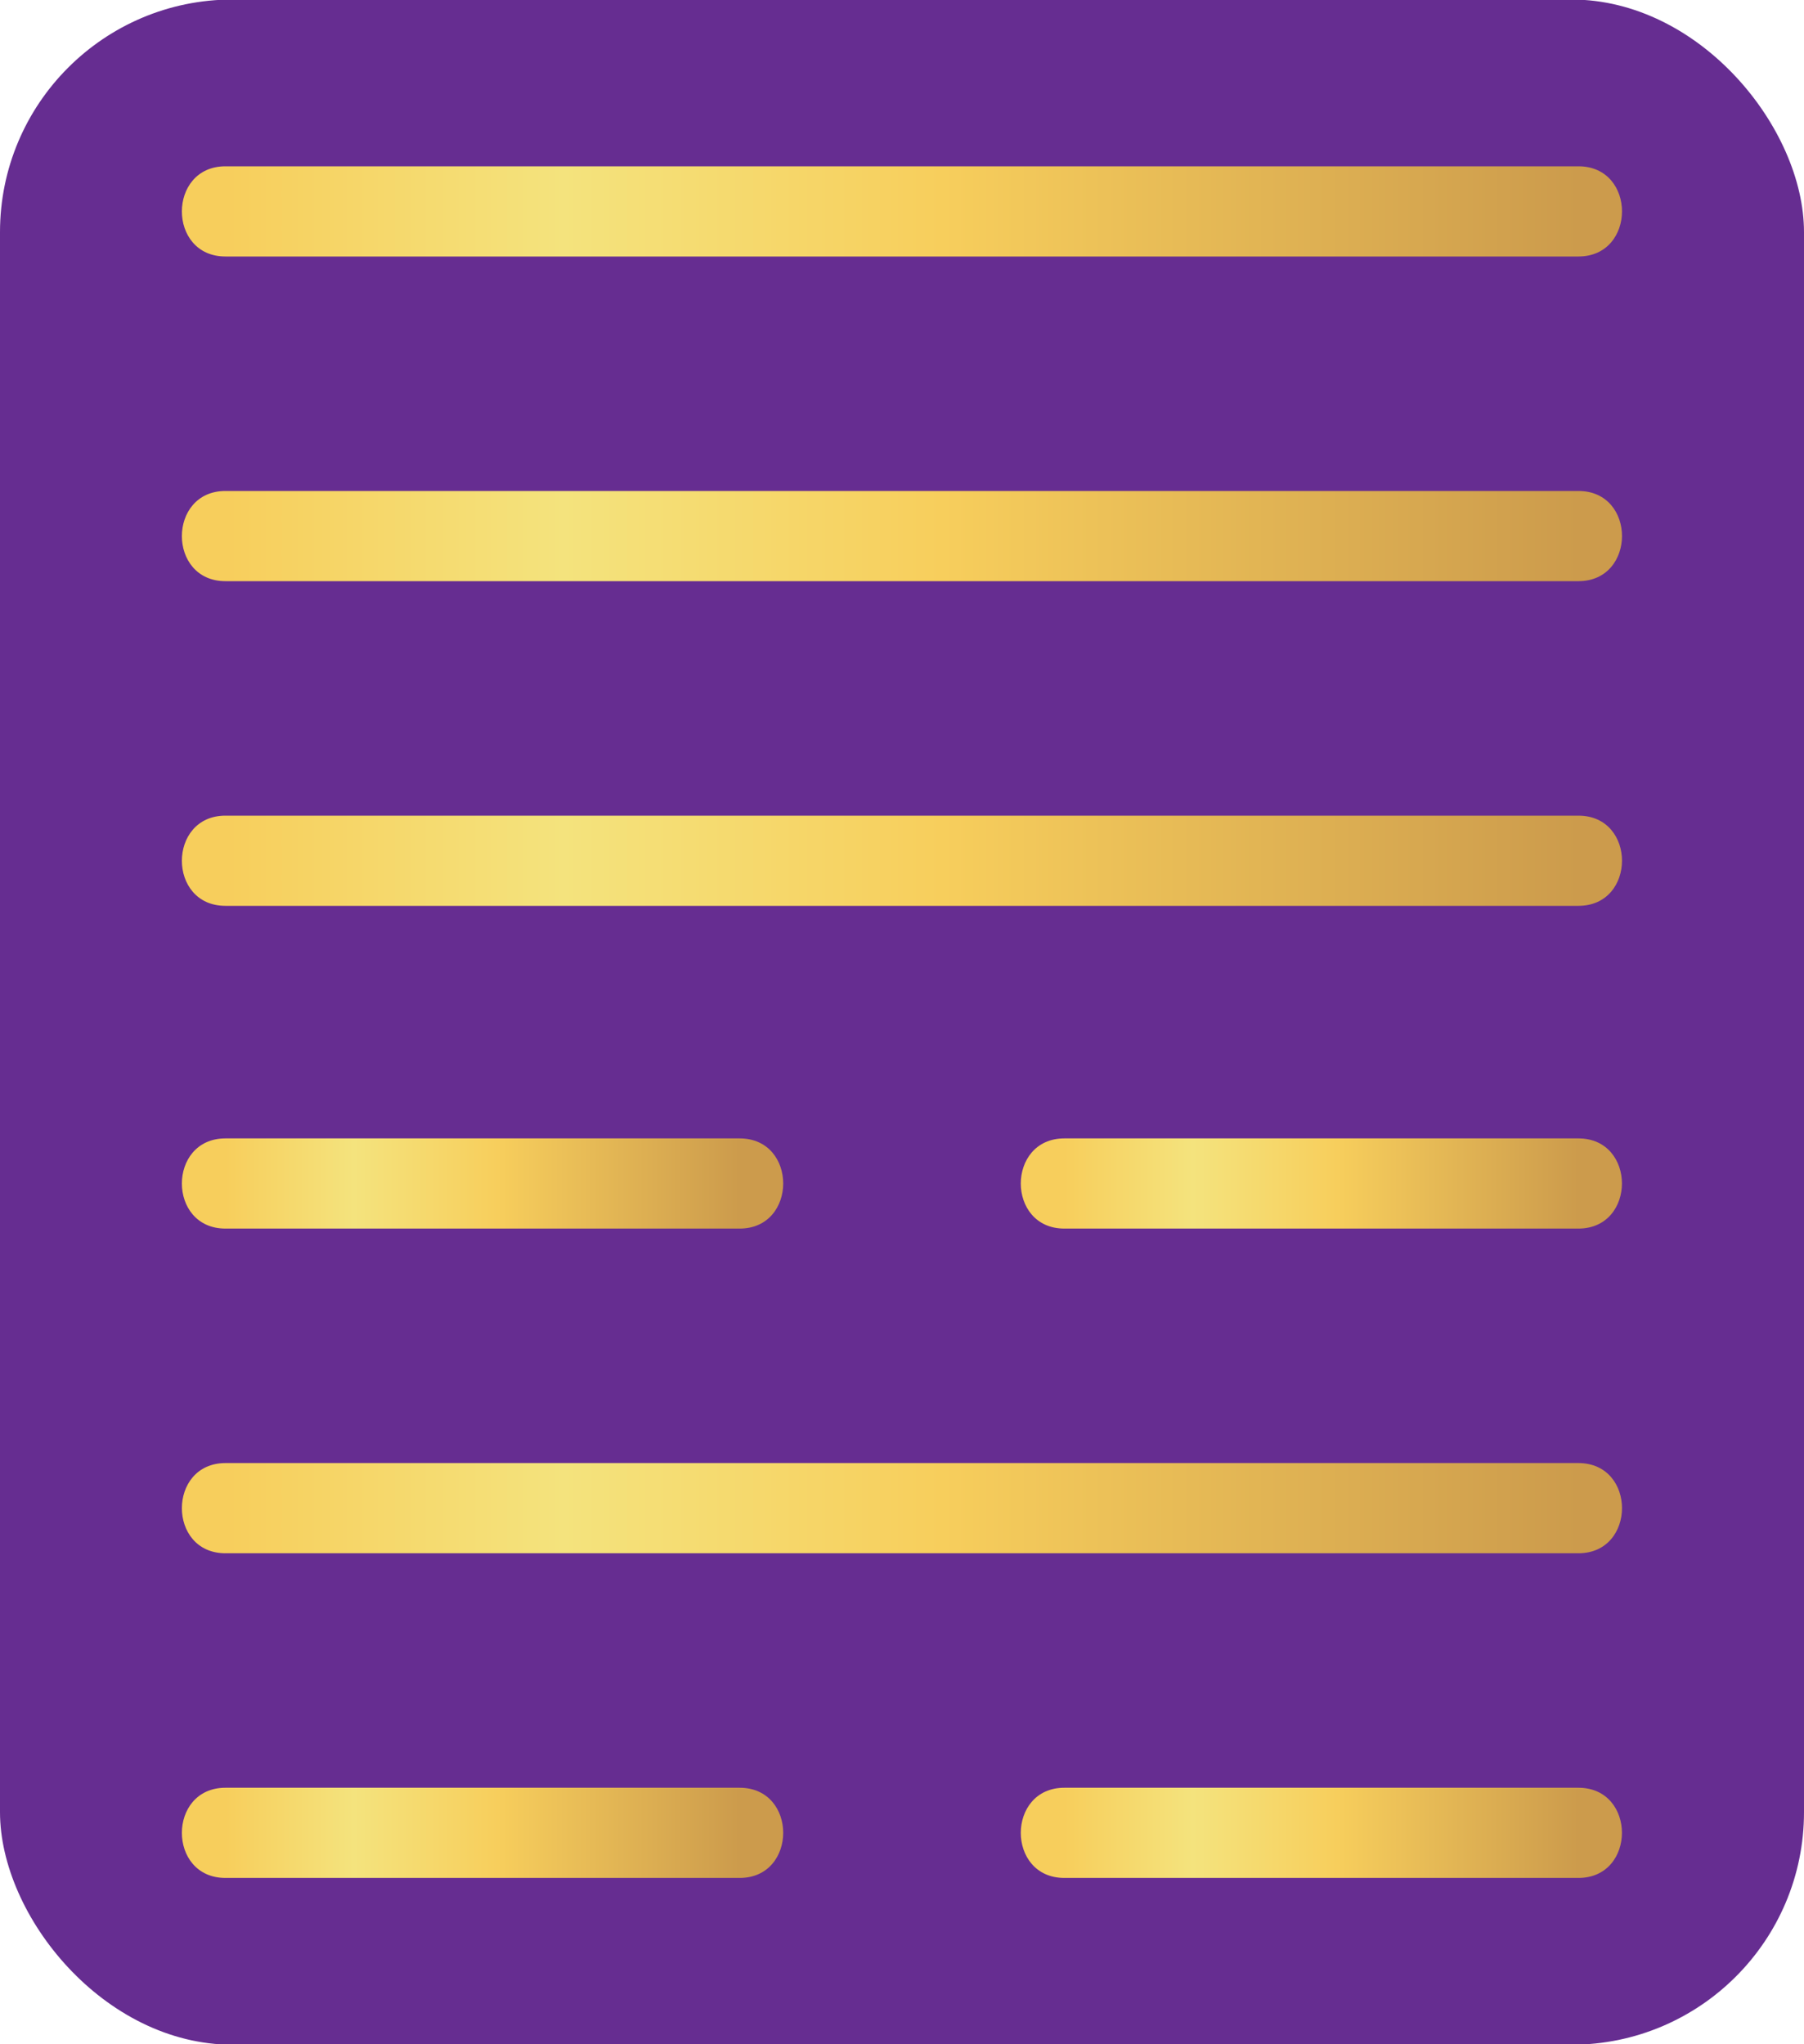
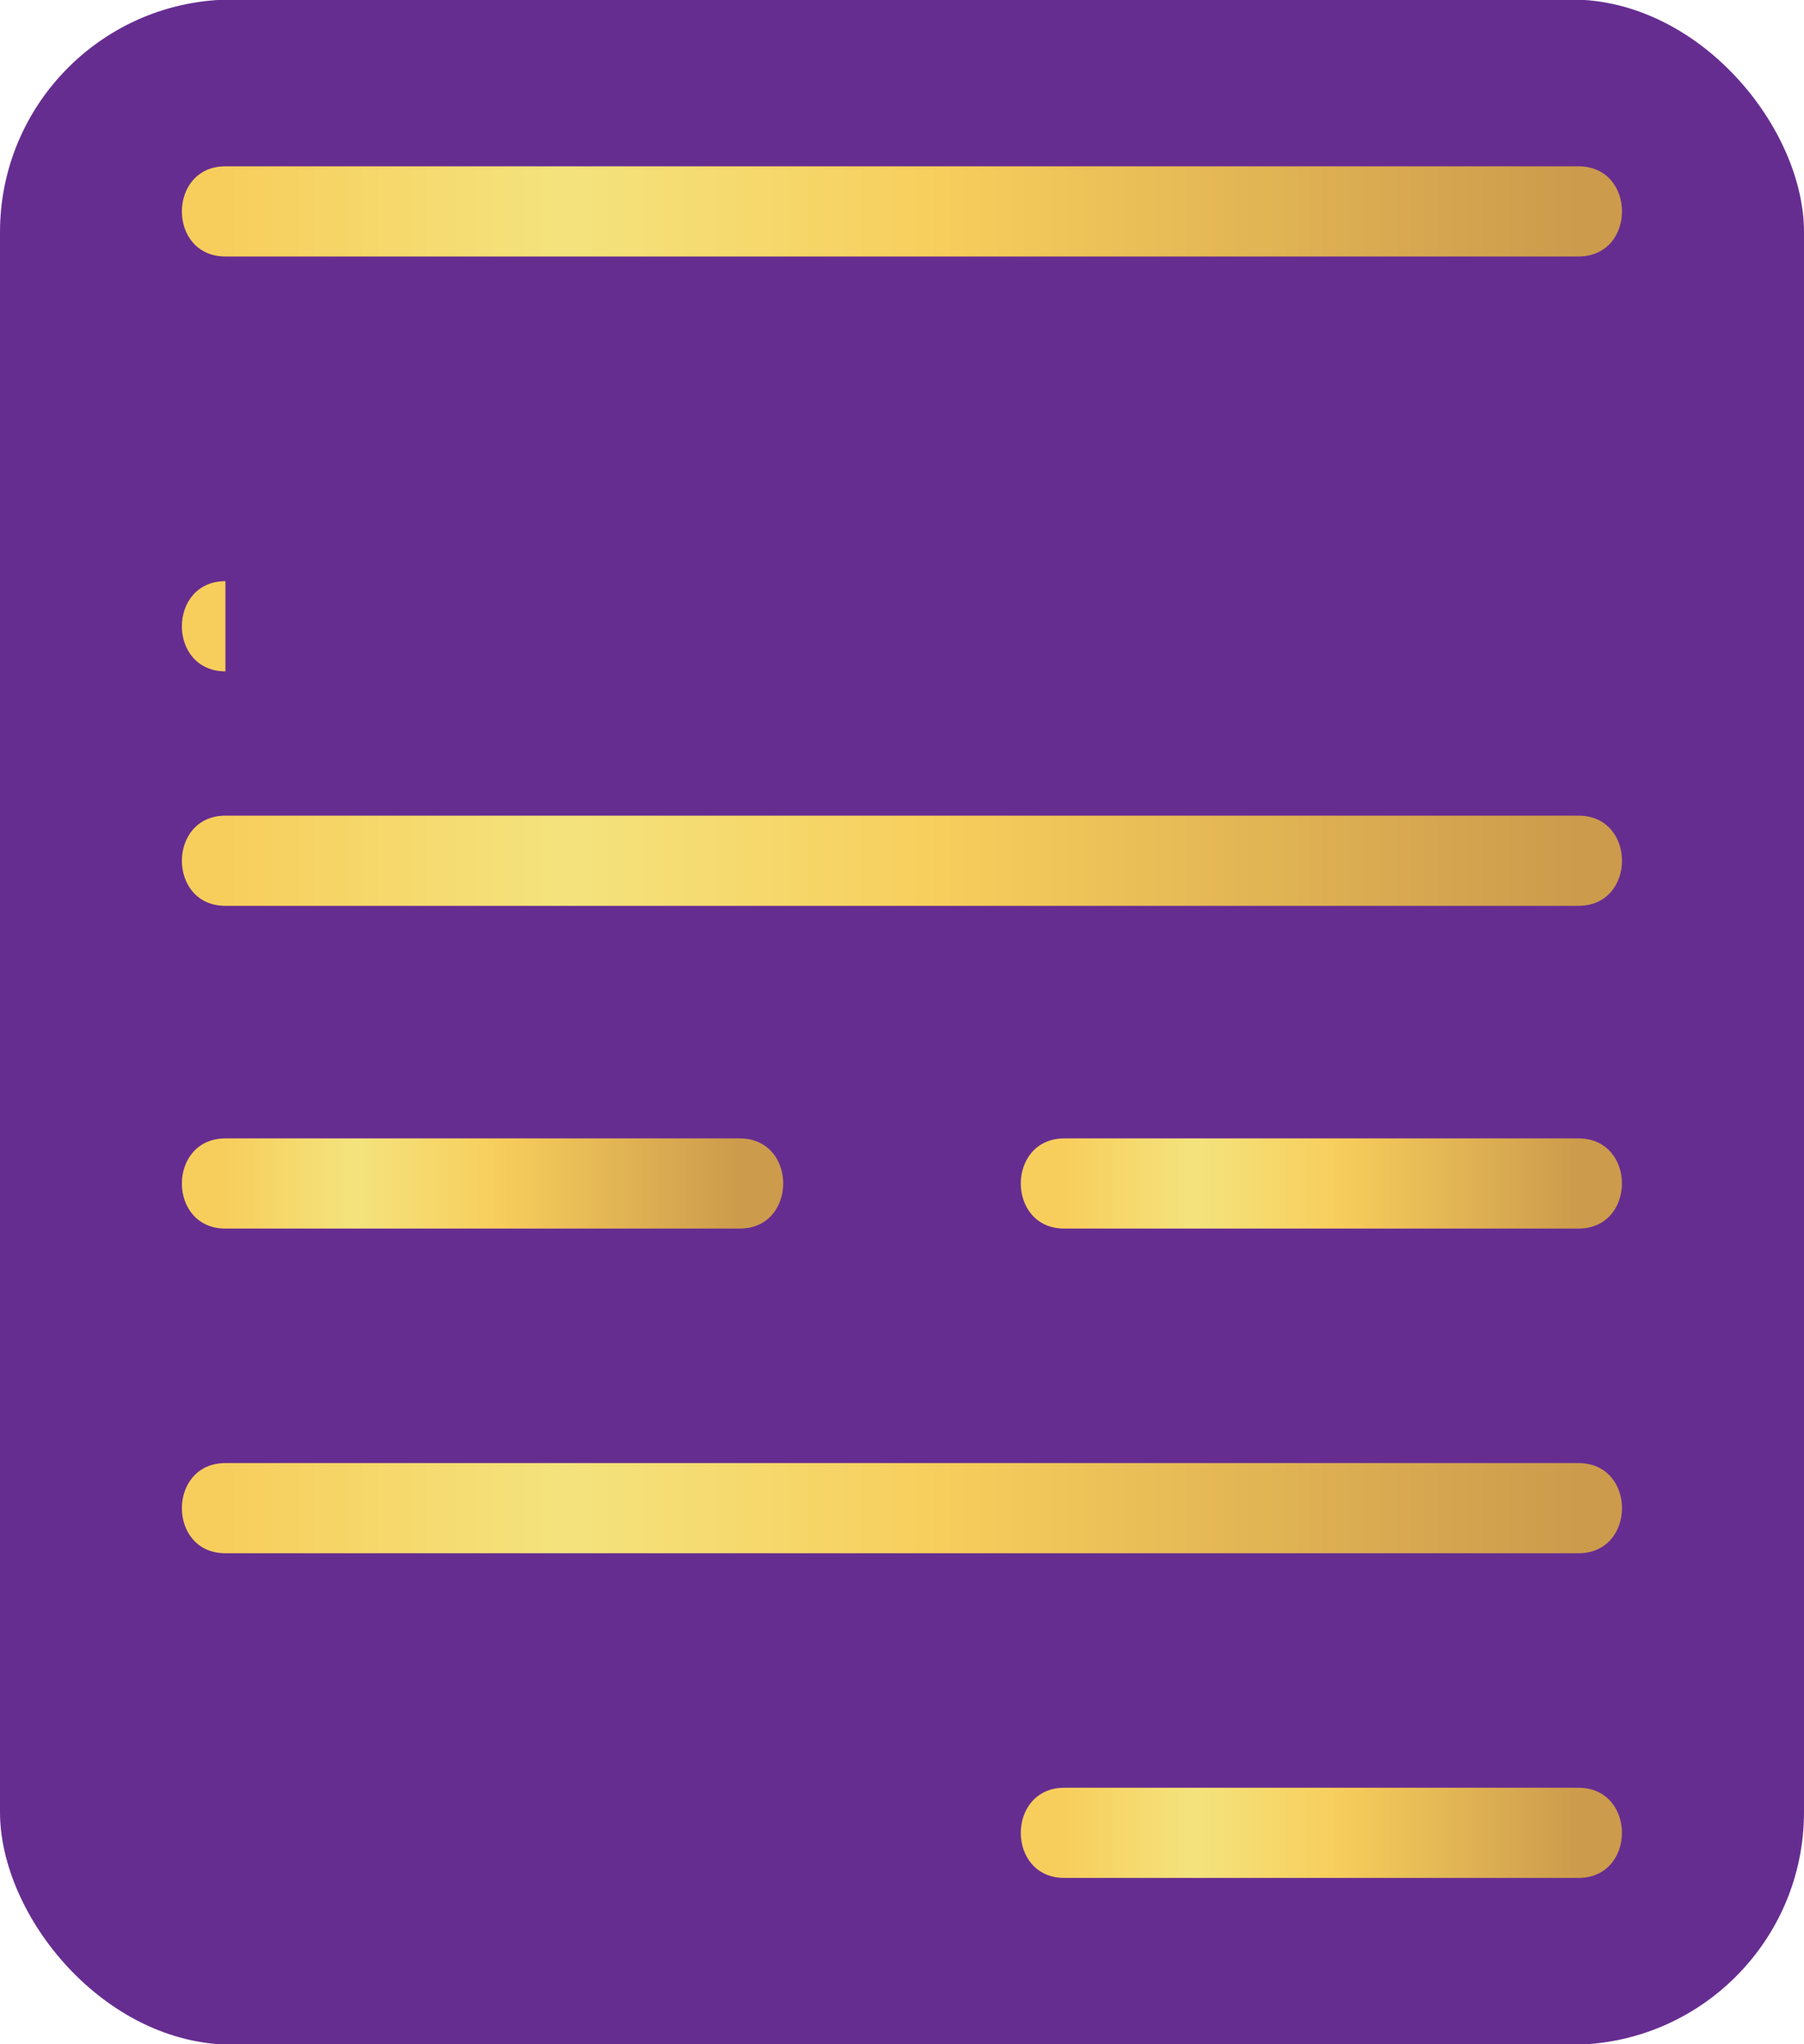
<svg xmlns="http://www.w3.org/2000/svg" xmlns:xlink="http://www.w3.org/1999/xlink" id="Layer_1" data-name="Layer 1" viewBox="0 0 300 340">
  <defs>
    <style>.cls-1{fill:#662d91;}.cls-2{fill:url(#Áåçûìÿííûé_ãðàäèåíò_33);}.cls-3{fill:url(#Áåçûìÿííûé_ãðàäèåíò_33-2);}.cls-4{fill:url(#Áåçûìÿííûé_ãðàäèåíò_33-3);}.cls-5{fill:url(#Áåçûìÿííûé_ãðàäèåíò_33-4);}.cls-6{fill:url(#Áåçûìÿííûé_ãðàäèåíò_33-5);}.cls-7{fill:url(#Áåçûìÿííûé_ãðàäèåíò_33-6);}.cls-8{fill:url(#Áåçûìÿííûé_ãðàäèåíò_33-7);}.cls-9{fill:url(#Áåçûìÿííûé_ãðàäèåíò_33-8);}</style>
    <linearGradient id="Áåçûìÿííûé_ãðàäèåíò_33" x1="37.49" y1="35.16" x2="262.51" y2="35.16" gradientUnits="userSpaceOnUse">
      <stop offset="0" stop-color="#f7ce5c" />
      <stop offset="0.25" stop-color="#f4e37d" />
      <stop offset="0.53" stop-color="#f7ce5c" />
      <stop offset="1" stop-color="#cc9b4c" />
    </linearGradient>
    <linearGradient id="Áåçûìÿííûé_ãðàäèåíò_33-2" x1="37.49" y1="89.16" x2="262.51" y2="89.16" xlink:href="#Áåçûìÿííûé_ãðàäèåíò_33" />
    <linearGradient id="Áåçûìÿííûé_ãðàäèåíò_33-3" x1="37.49" y1="143.16" x2="262.51" y2="143.16" xlink:href="#Áåçûìÿííûé_ãðàäèåíò_33" />
    <linearGradient id="Áåçûìÿííûé_ãðàäèåíò_33-4" x1="37.49" y1="250.84" x2="262.51" y2="250.84" xlink:href="#Áåçûìÿííûé_ãðàäèåíò_33" />
    <linearGradient id="Áåçûìÿííûé_ãðàäèåíò_33-5" x1="37.49" y1="196.84" x2="122.97" y2="196.84" xlink:href="#Áåçûìÿííûé_ãðàäèåíò_33" />
    <linearGradient id="Áåçûìÿííûé_ãðàäèåíò_33-6" x1="177.03" y1="196.84" x2="262.51" y2="196.84" xlink:href="#Áåçûìÿííûé_ãðàäèåíò_33" />
    <linearGradient id="Áåçûìÿííûé_ãðàäèåíò_33-7" x1="37.49" y1="304.84" x2="122.97" y2="304.84" xlink:href="#Áåçûìÿííûé_ãðàäèåíò_33" />
    <linearGradient id="Áåçûìÿííûé_ãðàäèåíò_33-8" x1="177.03" y1="304.84" x2="262.51" y2="304.84" xlink:href="#Áåçûìÿííûé_ãðàäèåíò_33" />
  </defs>
  <title>Thiên Thủy Tụng B</title>
  <rect class="cls-1" y="-0.08" width="300" height="340.16" rx="38.69" ry="38.69" />
  <path class="cls-2" d="M37.49,42.66h225c9.65,0,9.67-15,0-15h-225c-9.65,0-9.67,15,0,15Z" />
-   <path class="cls-3" d="M37.49,96.66h225c9.65,0,9.67-15,0-15h-225c-9.65,0-9.67,15,0,15Z" />
+   <path class="cls-3" d="M37.49,96.66h225h-225c-9.65,0-9.67,15,0,15Z" />
  <path class="cls-4" d="M37.49,150.66h225c9.65,0,9.67-15,0-15h-225c-9.65,0-9.67,15,0,15Z" />
  <path class="cls-5" d="M37.49,258.34h225c9.65,0,9.67-15,0-15h-225c-9.65,0-9.67,15,0,15Z" />
  <path class="cls-6" d="M37.49,204.34H123c9.65,0,9.67-15,0-15H37.49c-9.65,0-9.67,15,0,15Z" />
  <path class="cls-7" d="M177,204.34h85.48c9.65,0,9.67-15,0-15H177c-9.65,0-9.67,15,0,15Z" />
-   <path class="cls-8" d="M37.49,312.34H123c9.65,0,9.67-15,0-15H37.49c-9.65,0-9.67,15,0,15Z" />
  <path class="cls-9" d="M177,312.34h85.48c9.65,0,9.67-15,0-15H177c-9.65,0-9.67,15,0,15Z" />
</svg>